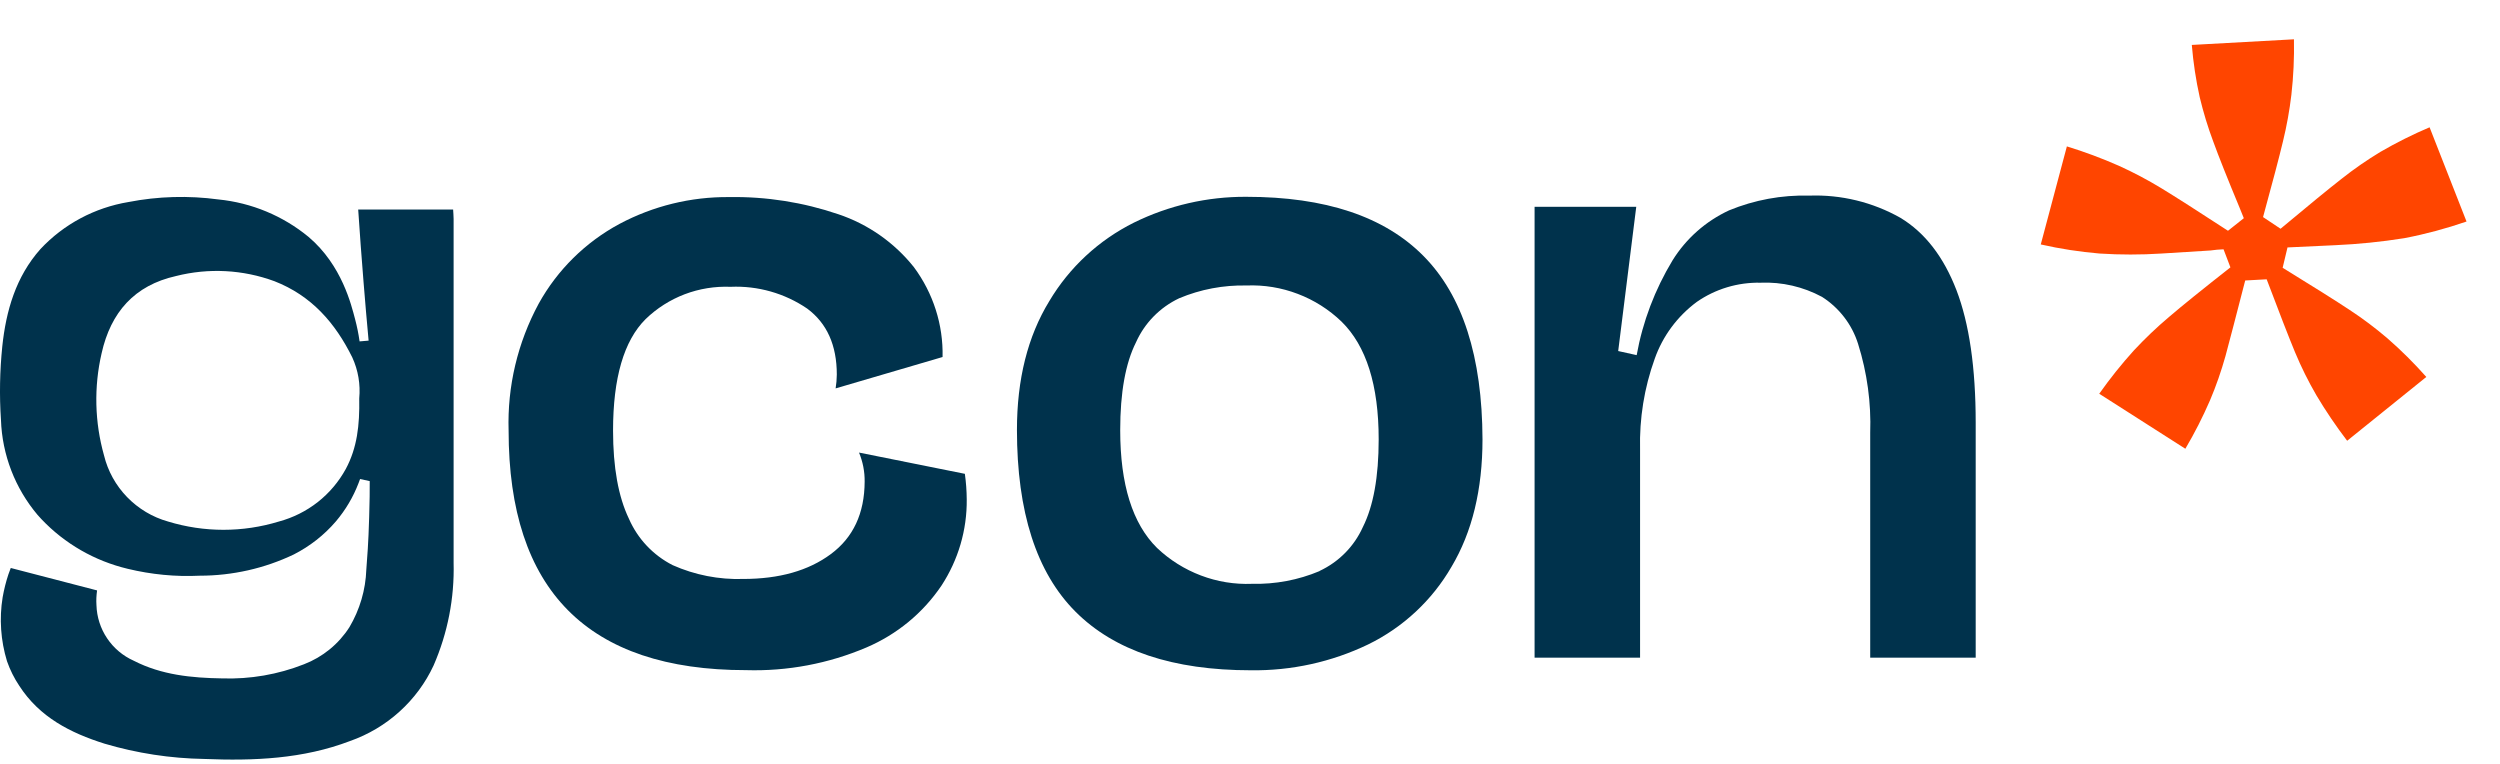
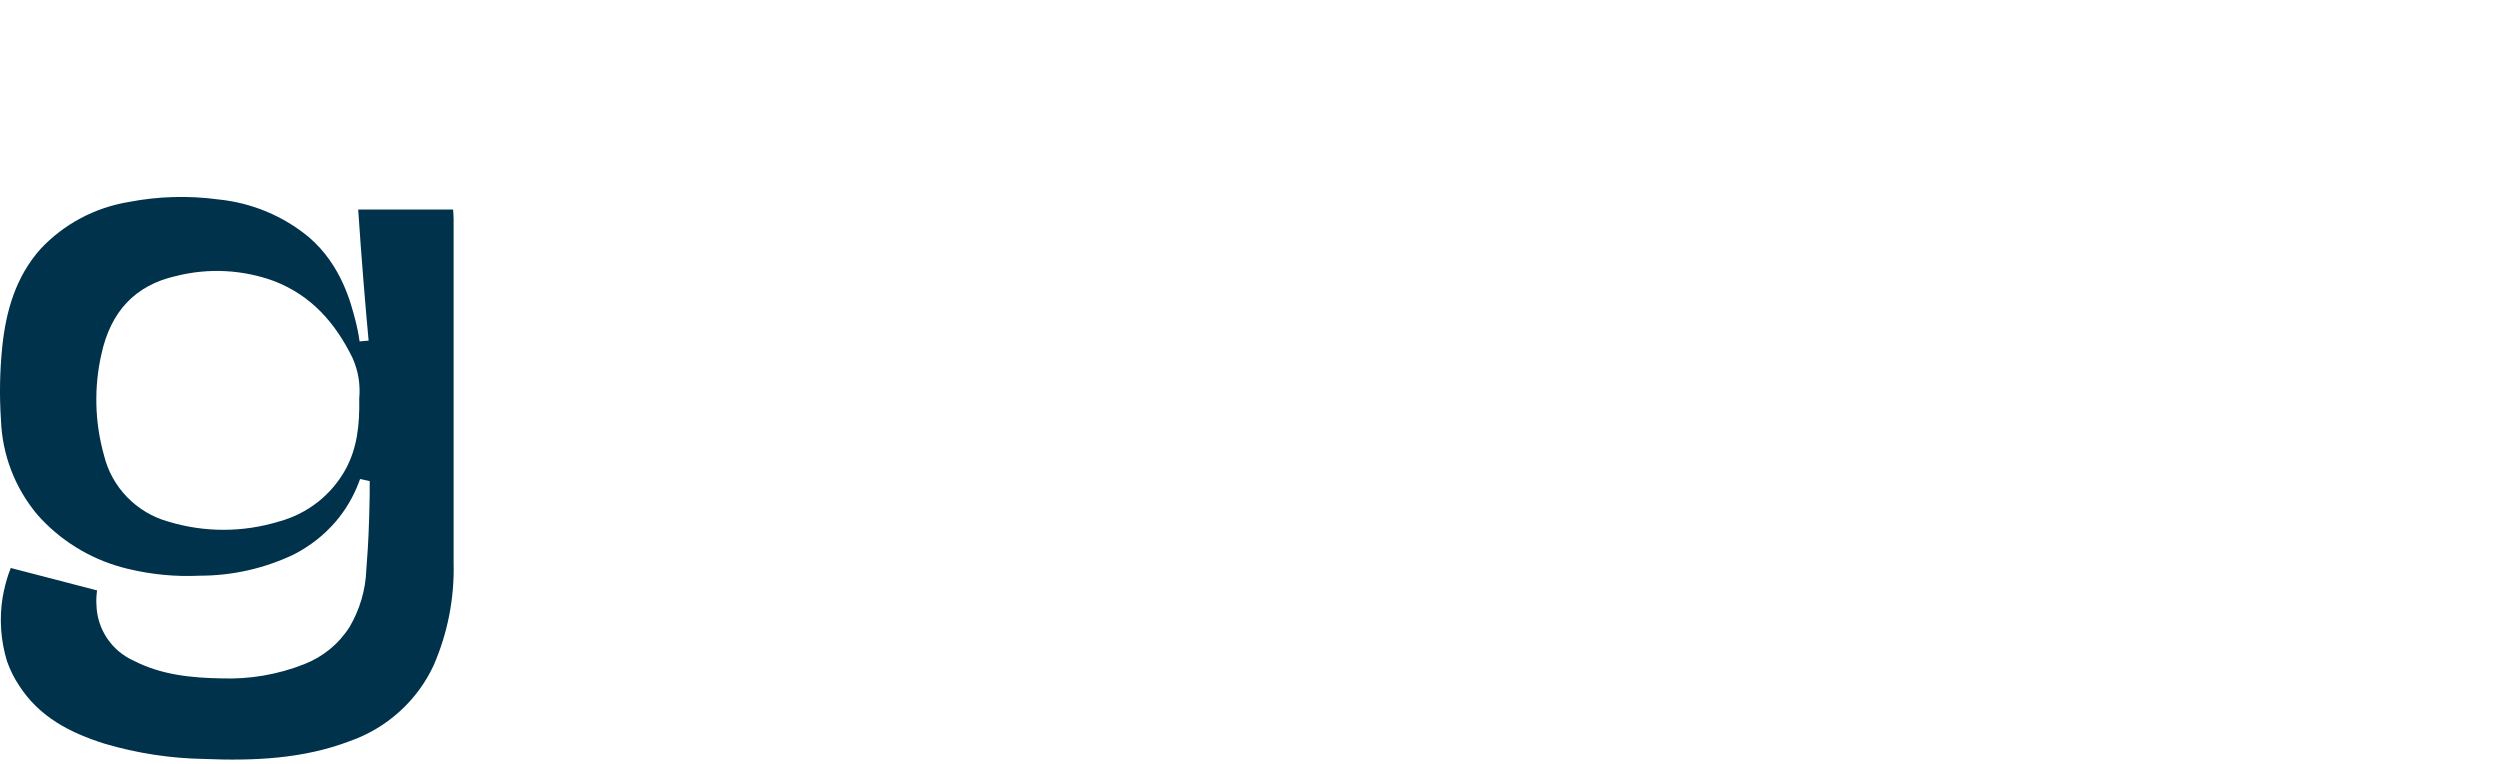
<svg xmlns="http://www.w3.org/2000/svg" width="36" height="11" viewBox="0 0 36 11" fill="none">
-   <path d="M7.757 4.373C8.026 3.887 8.43 3.488 8.921 3.224C9.406 2.966 9.948 2.833 10.499 2.838C11.034 2.829 11.566 2.913 12.072 3.085C12.502 3.229 12.88 3.495 13.161 3.848C13.438 4.222 13.584 4.677 13.573 5.141L12.033 5.593C12.044 5.527 12.049 5.461 12.05 5.394C12.05 4.971 11.908 4.655 11.624 4.444C11.3 4.223 10.913 4.113 10.521 4.13C10.295 4.121 10.071 4.157 9.86 4.237C9.65 4.317 9.458 4.439 9.297 4.595C8.984 4.906 8.828 5.442 8.828 6.201C8.828 6.729 8.904 7.152 9.056 7.469C9.182 7.758 9.404 7.994 9.686 8.138C10.005 8.28 10.352 8.348 10.701 8.337C11.221 8.337 11.642 8.218 11.964 7.979C12.287 7.74 12.449 7.392 12.451 6.936C12.453 6.793 12.425 6.65 12.37 6.517L13.894 6.823C13.911 6.945 13.92 7.067 13.921 7.19C13.926 7.631 13.799 8.063 13.557 8.433C13.291 8.827 12.917 9.135 12.478 9.323C11.931 9.556 11.338 9.668 10.743 9.65C8.464 9.65 7.324 8.5 7.324 6.2C7.304 5.564 7.454 4.934 7.757 4.373Z" fill="#00324C" />
-   <path d="M15.11 4.336C15.399 3.85 15.822 3.458 16.33 3.205C16.832 2.958 17.386 2.831 17.946 2.834C19.086 2.834 19.937 3.118 20.499 3.687C21.061 4.255 21.344 5.135 21.348 6.326C21.348 7.05 21.199 7.662 20.902 8.161C20.623 8.644 20.205 9.034 19.701 9.28C19.175 9.533 18.597 9.66 18.012 9.652C16.891 9.652 16.049 9.371 15.487 8.808C14.925 8.245 14.644 7.372 14.644 6.191C14.644 5.462 14.799 4.844 15.11 4.336ZM19.001 8.222C19.279 8.092 19.5 7.868 19.625 7.59C19.777 7.288 19.853 6.867 19.853 6.327C19.853 5.545 19.674 4.98 19.318 4.631C19.137 4.457 18.923 4.321 18.688 4.232C18.453 4.142 18.202 4.101 17.951 4.111C17.617 4.104 17.287 4.166 16.98 4.295C16.703 4.426 16.483 4.651 16.359 4.928C16.207 5.23 16.131 5.652 16.131 6.195C16.131 6.977 16.308 7.542 16.662 7.891C16.843 8.063 17.058 8.198 17.293 8.287C17.527 8.376 17.778 8.417 18.029 8.407C18.363 8.415 18.694 8.353 19.001 8.224V8.222Z" fill="#00324C" />
-   <path d="M26.931 9.47V6.235C26.946 5.801 26.887 5.368 26.757 4.954C26.67 4.674 26.485 4.433 26.237 4.275C25.966 4.129 25.66 4.058 25.352 4.071C25.024 4.064 24.702 4.161 24.433 4.348C24.154 4.555 23.943 4.84 23.828 5.166C23.677 5.585 23.606 6.027 23.617 6.471V9.47H22.098V2.978H23.562L23.302 5.055L23.568 5.114C23.655 4.631 23.831 4.168 24.086 3.747C24.281 3.434 24.563 3.185 24.899 3.029C25.264 2.879 25.657 2.806 26.052 2.817C26.512 2.8 26.967 2.911 27.367 3.137C27.72 3.351 27.988 3.698 28.173 4.178C28.357 4.658 28.45 5.295 28.45 6.089V9.47H26.931Z" fill="#00324C" />
  <path d="M6.525 3.017H5.158C5.18 3.356 5.207 3.71 5.235 4.061C5.258 4.346 5.282 4.627 5.308 4.905L5.178 4.916C5.163 4.808 5.141 4.701 5.113 4.595C5.06 4.397 4.926 3.821 4.444 3.412C4.075 3.108 3.623 2.92 3.145 2.872C2.715 2.814 2.277 2.826 1.851 2.909C1.363 2.99 0.917 3.228 0.581 3.588C0.228 3.986 0.087 4.475 0.033 4.987C-0.003 5.34 -0.01 5.694 0.014 6.047C0.031 6.549 0.217 7.031 0.542 7.416L0.597 7.476C0.932 7.83 1.365 8.078 1.84 8.191C2.179 8.273 2.528 8.307 2.876 8.29C3.345 8.29 3.808 8.186 4.231 7.984C4.462 7.866 4.668 7.705 4.836 7.509C4.976 7.344 5.086 7.158 5.163 6.957C5.173 6.932 5.18 6.912 5.185 6.898L5.324 6.928C5.324 7.05 5.324 7.229 5.316 7.446C5.305 7.833 5.288 8.026 5.275 8.202C5.265 8.494 5.181 8.779 5.032 9.031C4.877 9.274 4.647 9.462 4.376 9.566C4.002 9.713 3.603 9.782 3.201 9.769C2.76 9.762 2.327 9.72 1.927 9.515C1.77 9.445 1.637 9.333 1.542 9.191C1.447 9.05 1.394 8.884 1.389 8.714C1.384 8.643 1.388 8.572 1.398 8.502L0.155 8.179C0.147 8.2 0.134 8.233 0.121 8.271C0.085 8.379 0.058 8.489 0.038 8.601C-0.012 8.909 0.01 9.224 0.101 9.522C0.145 9.647 0.204 9.766 0.278 9.876C0.57 10.328 1.014 10.554 1.506 10.709C1.972 10.847 2.455 10.921 2.941 10.929C3.657 10.958 4.363 10.929 5.04 10.671C5.304 10.578 5.547 10.434 5.753 10.247C5.96 10.06 6.127 9.834 6.244 9.582C6.447 9.116 6.545 8.612 6.532 8.105L6.532 3.152C6.532 3.107 6.527 3.062 6.525 3.017ZM4.979 6.754C4.878 6.938 4.741 7.1 4.576 7.23C4.41 7.36 4.22 7.455 4.016 7.51C3.496 7.669 2.94 7.669 2.42 7.51C2.195 7.447 1.992 7.325 1.83 7.158C1.668 6.991 1.553 6.784 1.498 6.558C1.363 6.079 1.351 5.573 1.463 5.088C1.595 4.496 1.937 4.109 2.534 3.975C3.003 3.856 3.497 3.882 3.951 4.049C4.485 4.257 4.827 4.649 5.073 5.147C5.158 5.332 5.192 5.536 5.173 5.738C5.18 6.123 5.143 6.449 4.979 6.754Z" fill="#00324C" />
-   <path d="M32.996 1.364C32.969 1.59 32.929 1.814 32.875 2.035C32.821 2.261 32.725 2.625 32.588 3.126L32.84 3.294C33.242 2.958 33.534 2.719 33.716 2.577C33.895 2.435 34.083 2.305 34.278 2.187C34.506 2.055 34.743 1.936 34.986 1.833L35.518 3.19C35.225 3.291 34.925 3.372 34.62 3.43C34.29 3.483 33.957 3.516 33.624 3.531L32.94 3.563L32.87 3.856C33.319 4.132 33.64 4.334 33.833 4.462C34.024 4.587 34.206 4.724 34.379 4.872C34.578 5.045 34.764 5.231 34.939 5.428L33.799 6.347C33.639 6.137 33.491 5.919 33.356 5.692C33.24 5.492 33.137 5.285 33.048 5.071C32.957 4.851 32.821 4.501 32.64 4.022L32.331 4.039C32.202 4.543 32.106 4.906 32.047 5.127C31.986 5.344 31.912 5.558 31.824 5.765C31.72 6.005 31.602 6.237 31.469 6.462L30.229 5.67C30.382 5.453 30.549 5.244 30.728 5.046C30.887 4.876 31.055 4.715 31.233 4.565C31.417 4.407 31.712 4.169 32.118 3.85L32.019 3.59C31.956 3.592 31.893 3.598 31.831 3.607L31.123 3.651C30.828 3.67 30.531 3.67 30.235 3.651C29.949 3.627 29.666 3.583 29.387 3.52L29.763 2.108C30.017 2.186 30.266 2.279 30.509 2.386C30.72 2.481 30.925 2.59 31.123 2.71C31.326 2.834 31.646 3.038 32.083 3.323L32.311 3.142C32.284 3.079 32.264 3.029 32.254 3.001C32.076 2.573 31.948 2.251 31.87 2.036C31.792 1.828 31.728 1.616 31.676 1.4C31.621 1.152 31.583 0.9 31.562 0.647L33.033 0.566C33.038 0.833 33.026 1.099 32.996 1.364Z" fill="#FF4500" />
</svg>